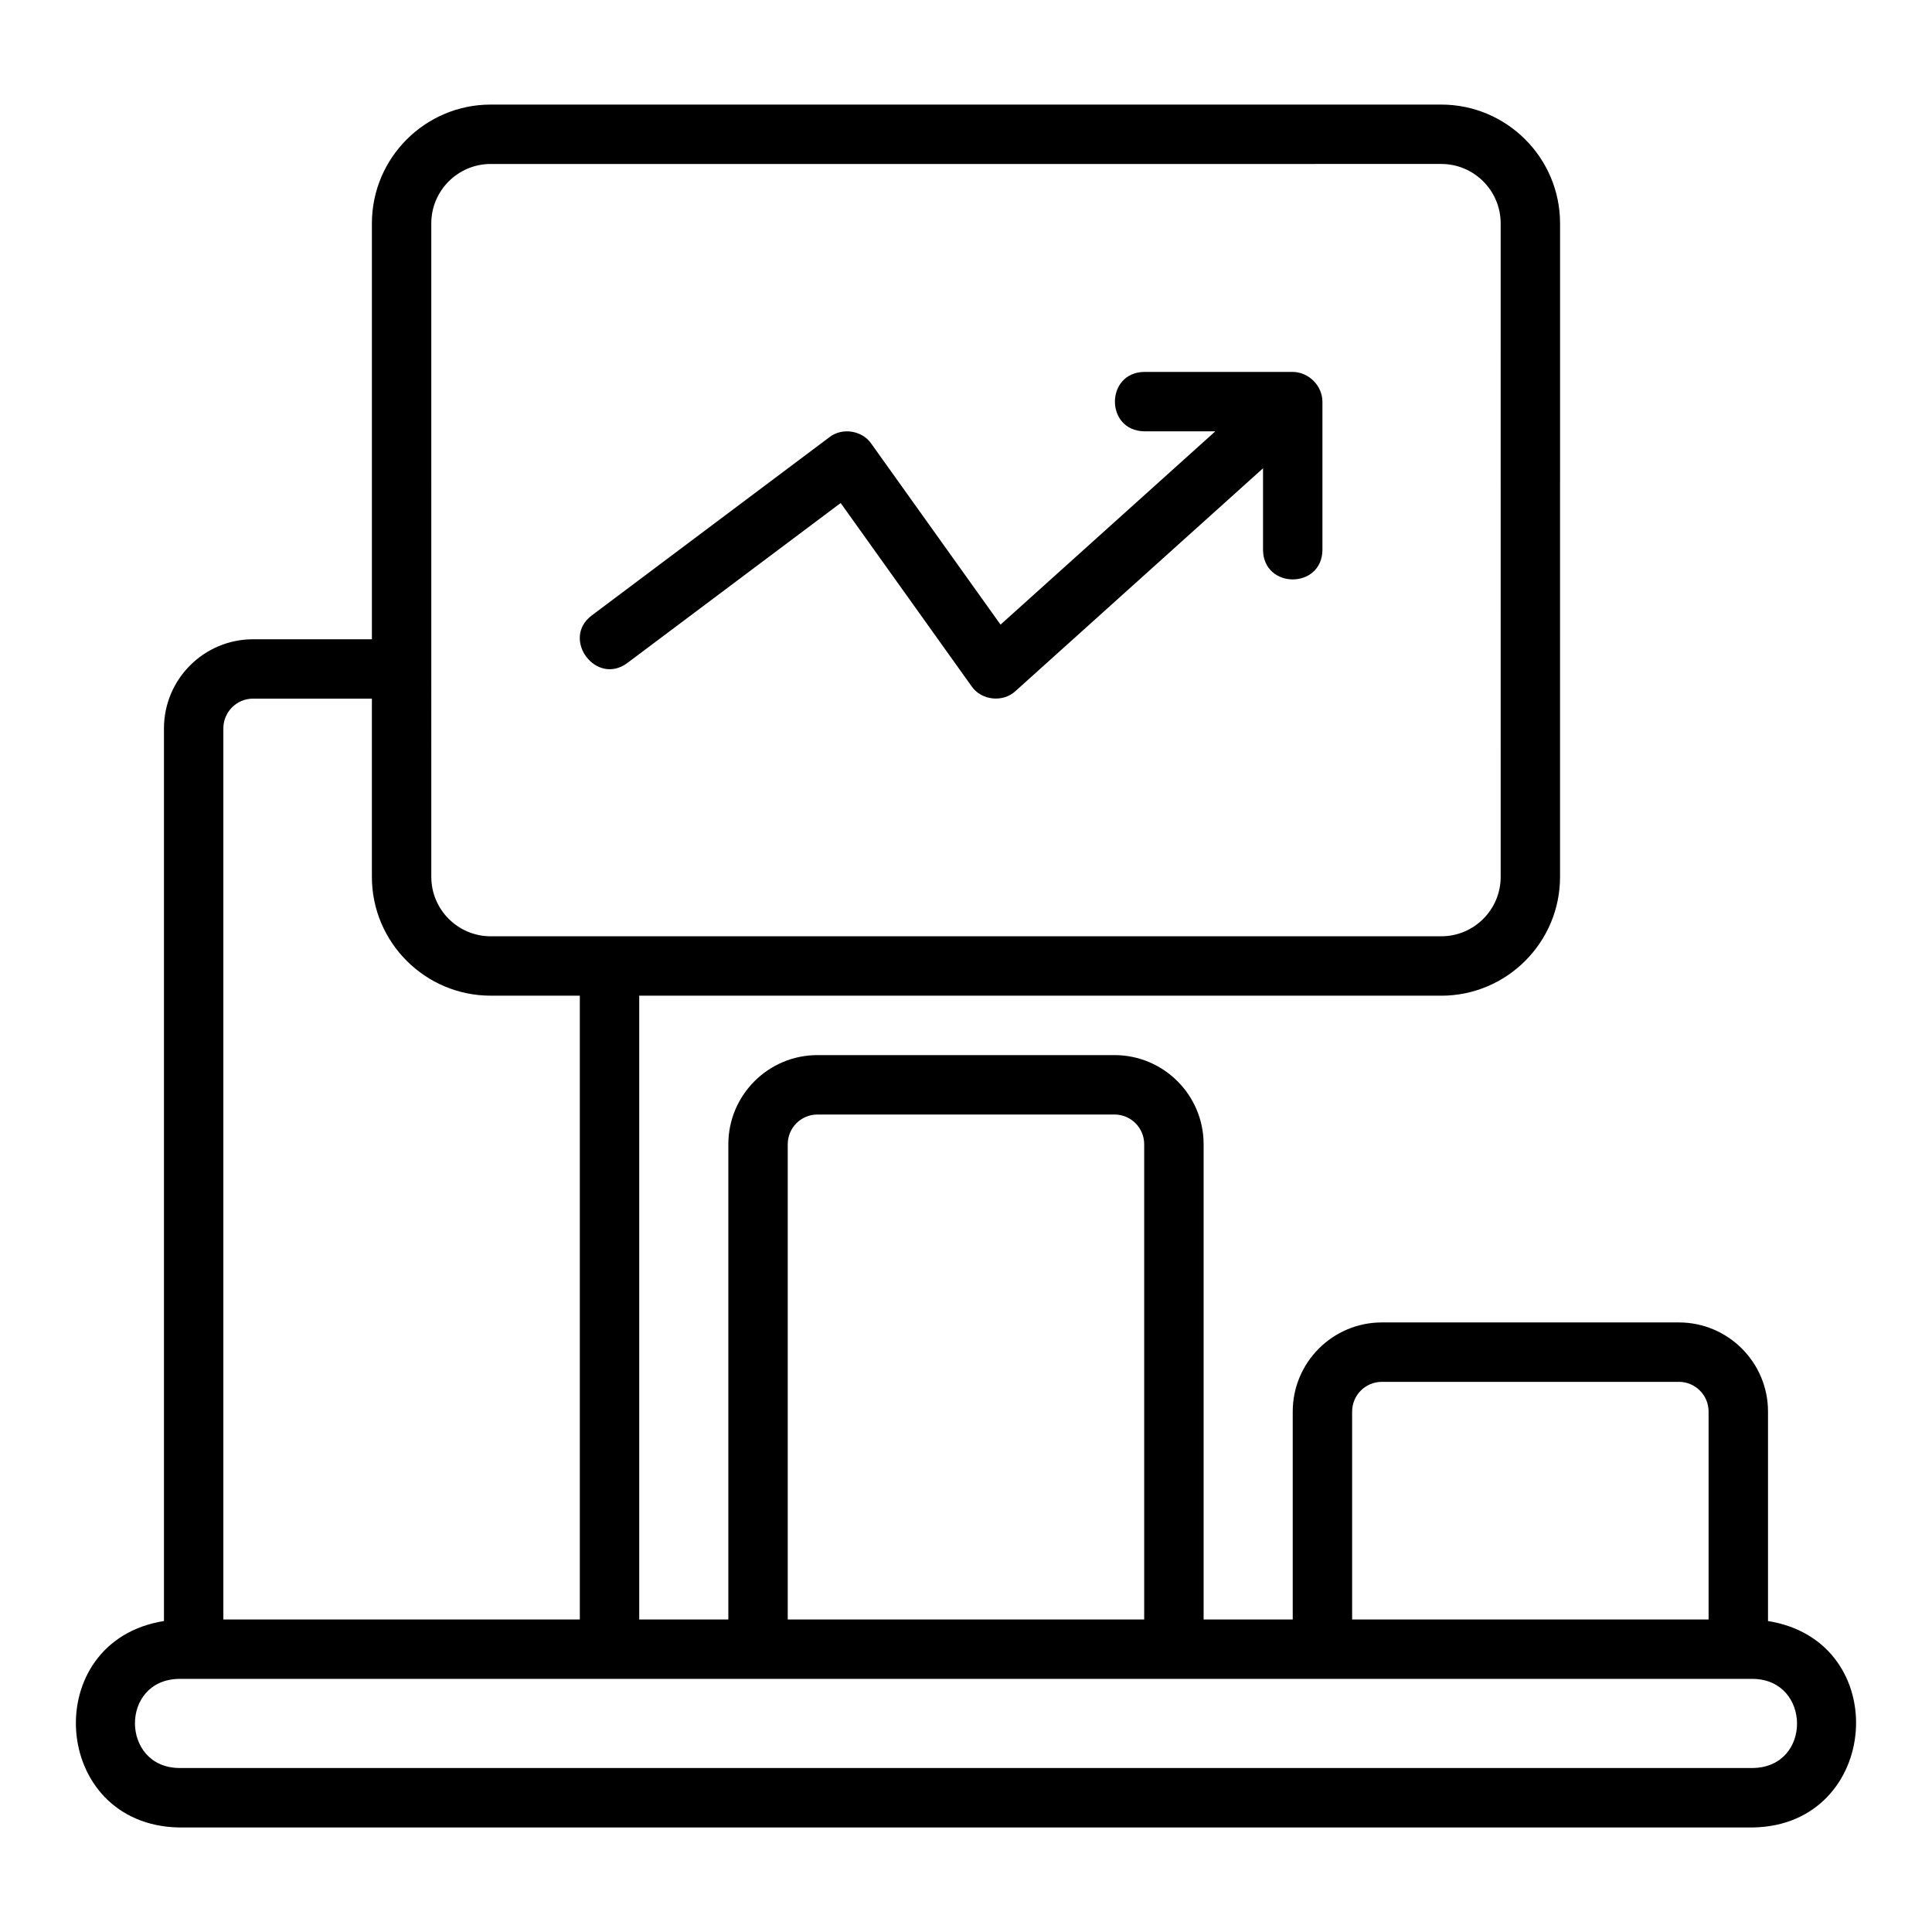
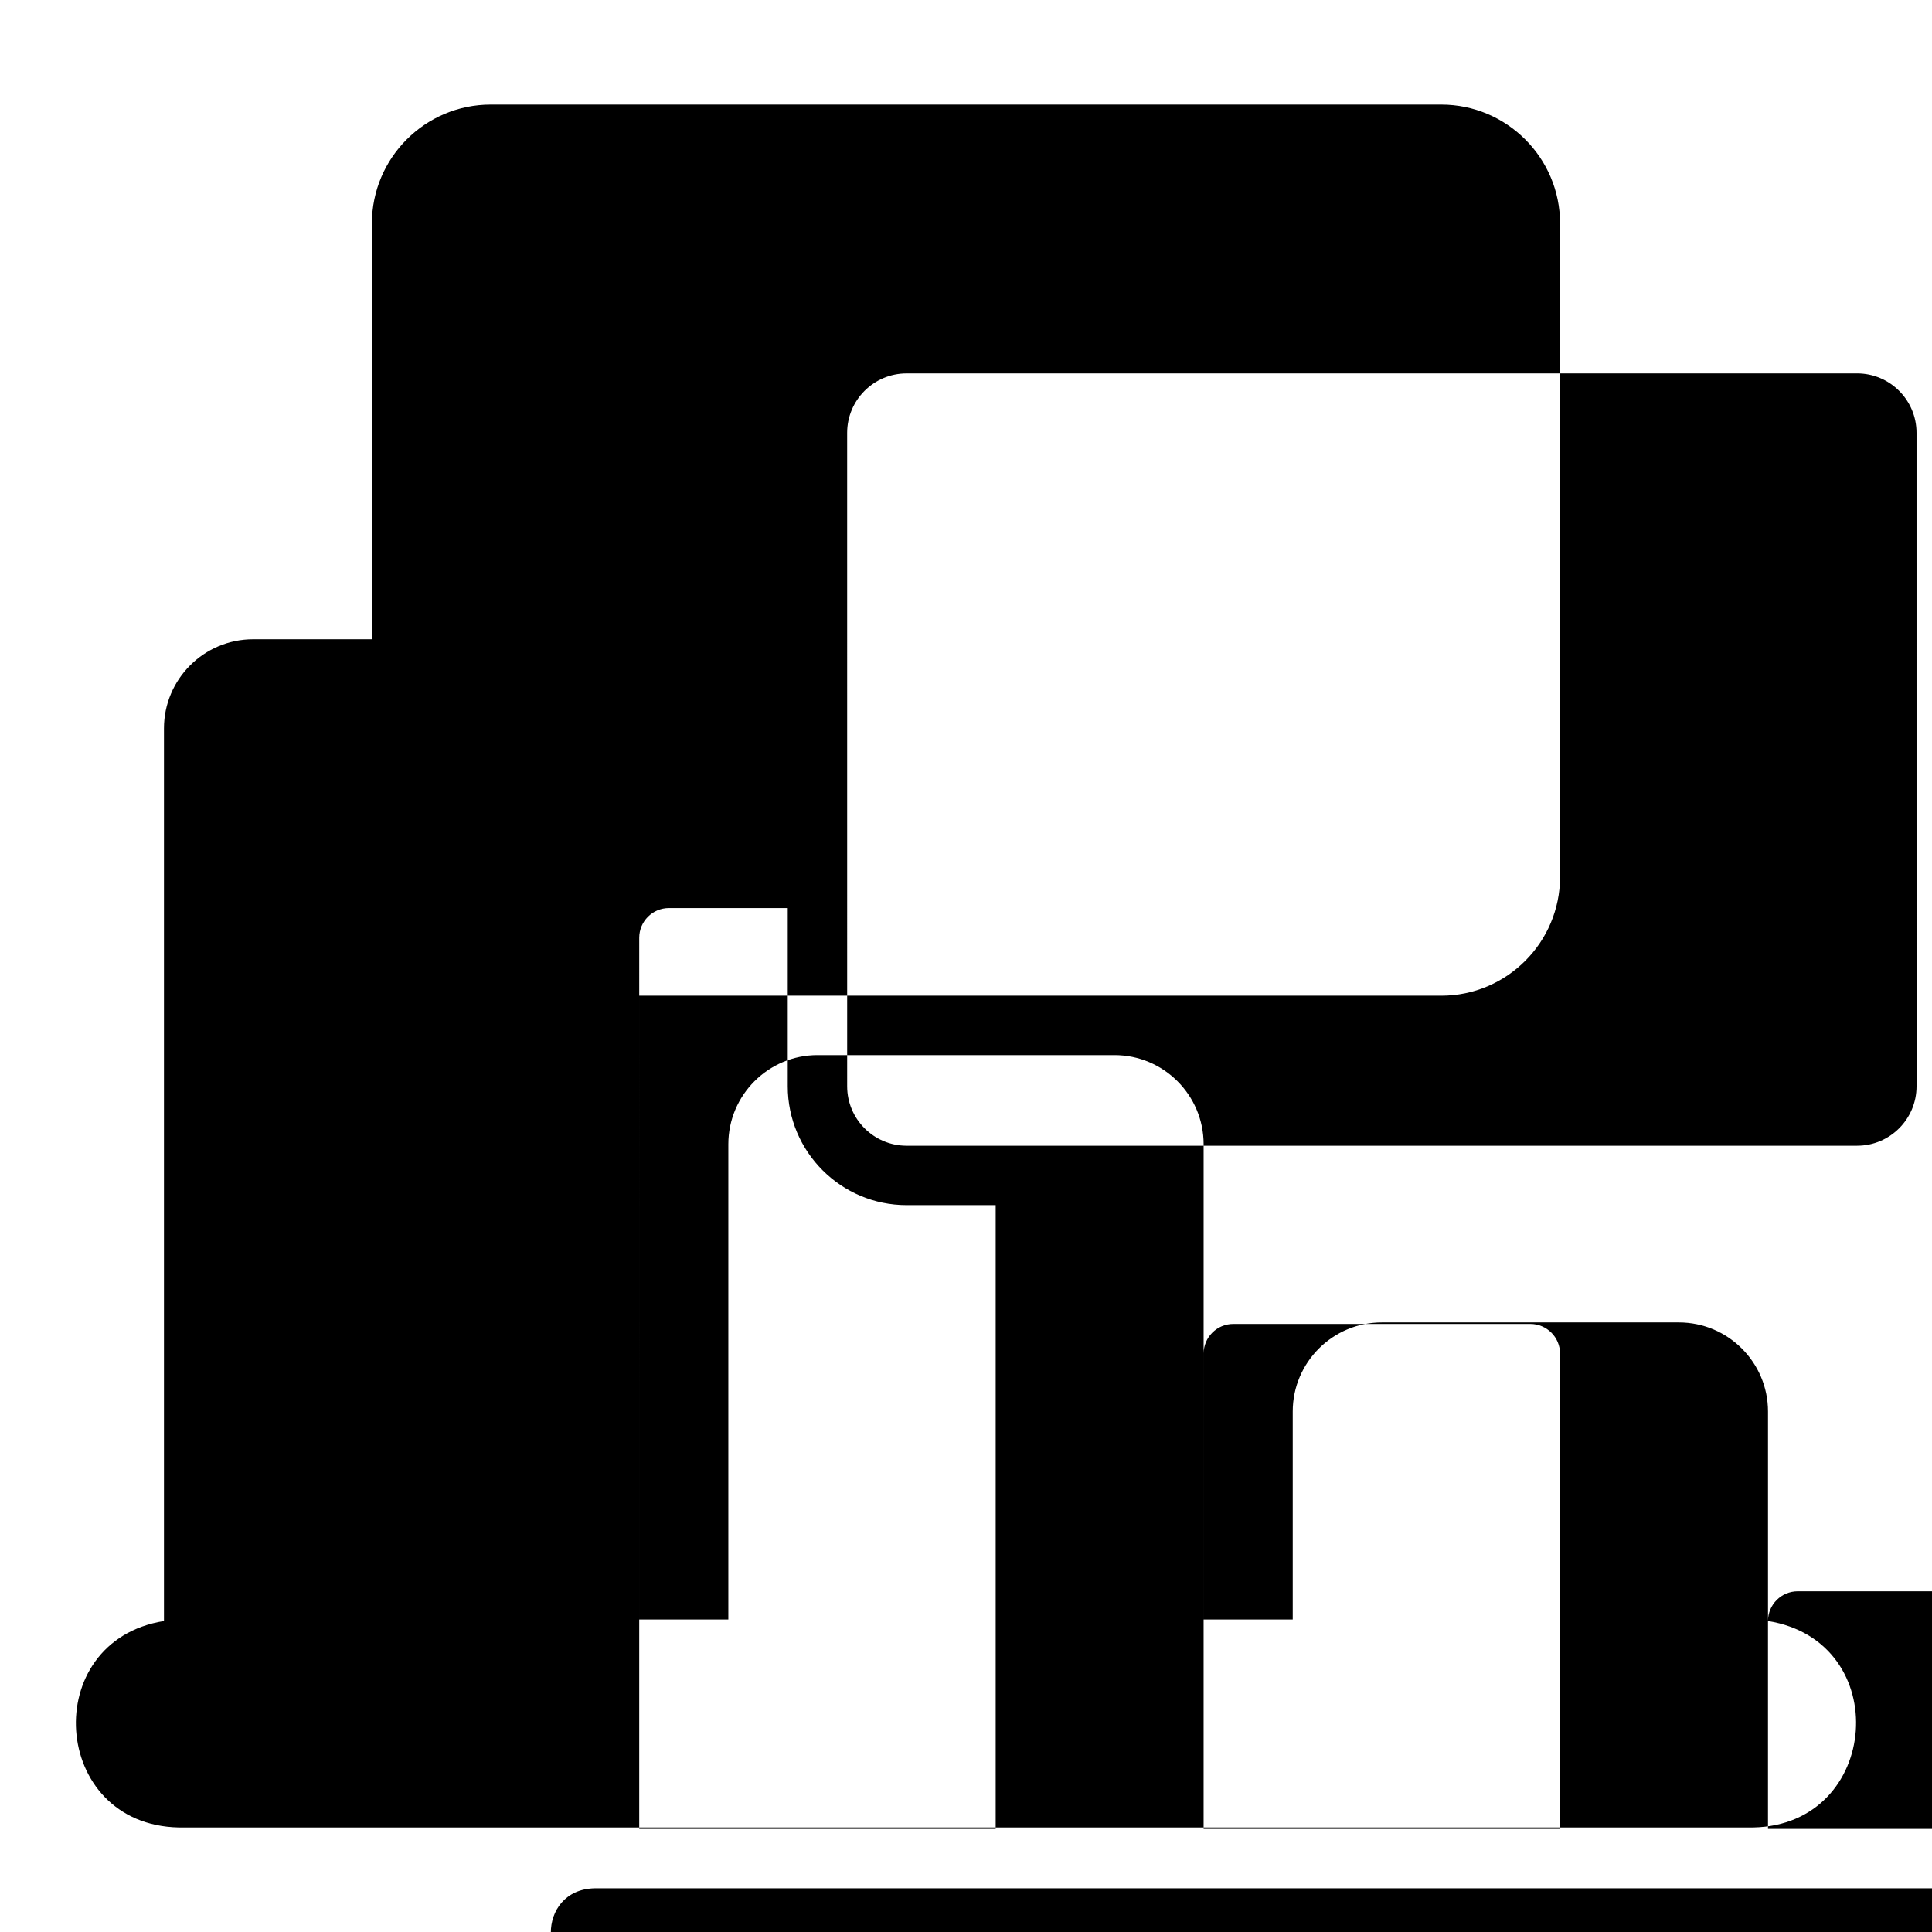
<svg xmlns="http://www.w3.org/2000/svg" fill="#000000" width="800px" height="800px" version="1.1" viewBox="144 144 512 512">
  <g>
-     <path d="m612.54 573.58v-55.504c0-13.023-10.594-23.617-23.617-23.617h-78.719c-13.023 0-23.617 10.594-23.617 23.617v55.105h-23.617v-125.95c0-13.023-10.594-23.617-23.617-23.617h-78.719c-13.023 0-23.617 10.594-23.617 23.617v125.95h-23.617v-165.31h212.54c17.367 0 31.488-14.125 31.488-31.488l0.004-173.18c0-17.363-14.121-31.488-31.488-31.488h-251.9c-17.367 0-31.488 14.125-31.488 31.488v110.21h-31.488c-13.023 0-23.617 10.594-23.617 23.617v236.56c-33.254 5.285-30.117 54.047 3.938 54.707h417.21c33.828-0.598 37.398-49.355 3.938-54.707zm-110.21-55.504c0-4.344 3.527-7.871 7.871-7.871h78.719c4.344 0 7.871 3.527 7.871 7.871v55.105h-94.465v-55.105zm-149.57-70.848c0-4.344 3.527-7.871 7.871-7.871h78.719c4.344 0 7.871 3.527 7.871 7.871v125.95h-94.465v-125.95zm-94.465-244.03c0-8.684 7.066-15.742 15.742-15.742l251.91-0.004c8.68 0 15.742 7.062 15.742 15.742l0.004 173.19c0 8.684-7.066 15.742-15.742 15.742h-251.91c-8.68 0-15.742-7.062-15.742-15.742zm-55.102 133.82c0-4.34 3.527-7.871 7.871-7.871h31.488v47.23c0 17.363 14.121 31.488 31.488 31.488h23.617v165.31h-94.465zm405.41 275.52h-417.21c-15.371-0.234-15.637-23.328 0-23.617h417.21c15.371 0.234 15.637 23.328 0 23.617z" />
-     <path d="m310.25 319.7 56.535-42.398 34.68 48.547c2.562 3.773 8.34 4.41 11.668 1.277l65.582-59.023v21.688c0.164 10.324 15.57 10.363 15.742 0v-39.359c-0.043-4.258-3.648-7.832-7.871-7.871h-39.359c-10.328 0.172-10.363 15.566 0 15.742h18.848l-56.922 51.23-34.238-47.934c-2.414-3.551-7.773-4.375-11.125-1.723l-62.977 47.23c-8.191 6.18 1.156 18.758 9.441 12.594z" />
+     <path d="m612.54 573.58v-55.504c0-13.023-10.594-23.617-23.617-23.617h-78.719c-13.023 0-23.617 10.594-23.617 23.617v55.105h-23.617v-125.95c0-13.023-10.594-23.617-23.617-23.617h-78.719c-13.023 0-23.617 10.594-23.617 23.617v125.95h-23.617v-165.31h212.54c17.367 0 31.488-14.125 31.488-31.488l0.004-173.18c0-17.363-14.121-31.488-31.488-31.488h-251.9c-17.367 0-31.488 14.125-31.488 31.488v110.21h-31.488c-13.023 0-23.617 10.594-23.617 23.617v236.56c-33.254 5.285-30.117 54.047 3.938 54.707h417.21c33.828-0.598 37.398-49.355 3.938-54.707zc0-4.344 3.527-7.871 7.871-7.871h78.719c4.344 0 7.871 3.527 7.871 7.871v55.105h-94.465v-55.105zm-149.57-70.848c0-4.344 3.527-7.871 7.871-7.871h78.719c4.344 0 7.871 3.527 7.871 7.871v125.95h-94.465v-125.95zm-94.465-244.03c0-8.684 7.066-15.742 15.742-15.742l251.91-0.004c8.68 0 15.742 7.062 15.742 15.742l0.004 173.19c0 8.684-7.066 15.742-15.742 15.742h-251.91c-8.68 0-15.742-7.062-15.742-15.742zm-55.102 133.82c0-4.34 3.527-7.871 7.871-7.871h31.488v47.23c0 17.363 14.121 31.488 31.488 31.488h23.617v165.31h-94.465zm405.41 275.52h-417.21c-15.371-0.234-15.637-23.328 0-23.617h417.21c15.371 0.234 15.637 23.328 0 23.617z" />
  </g>
</svg>